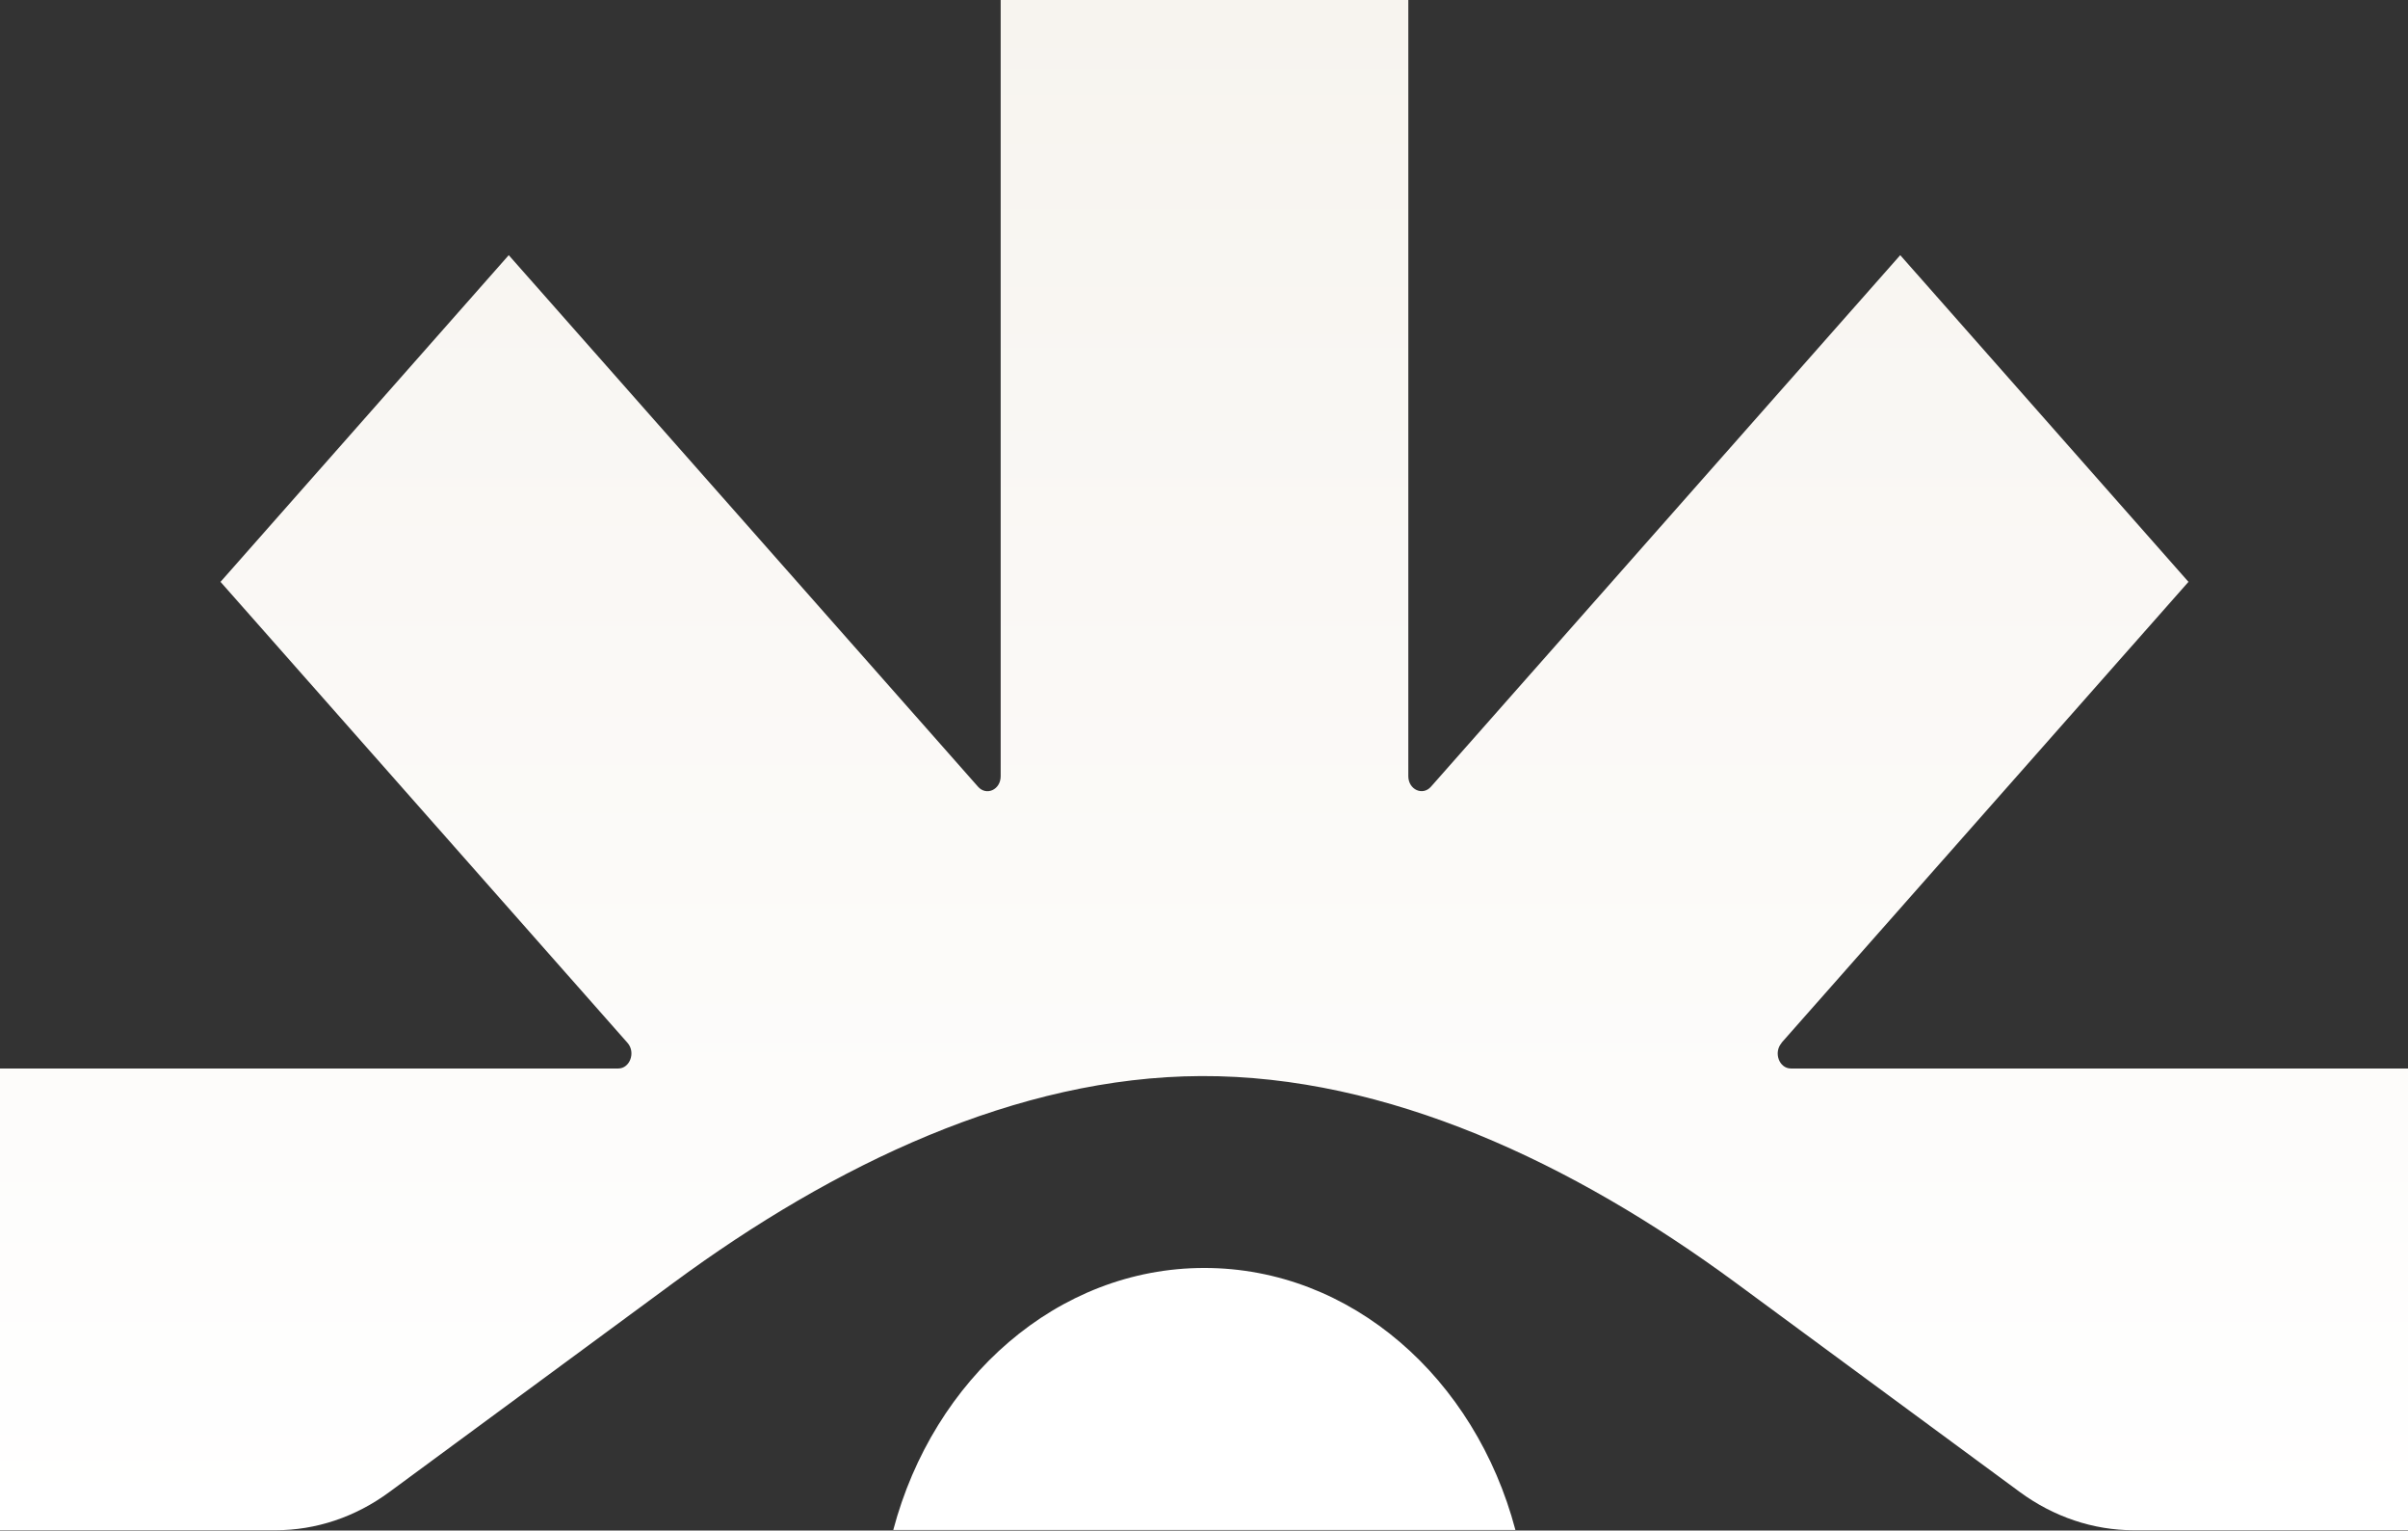
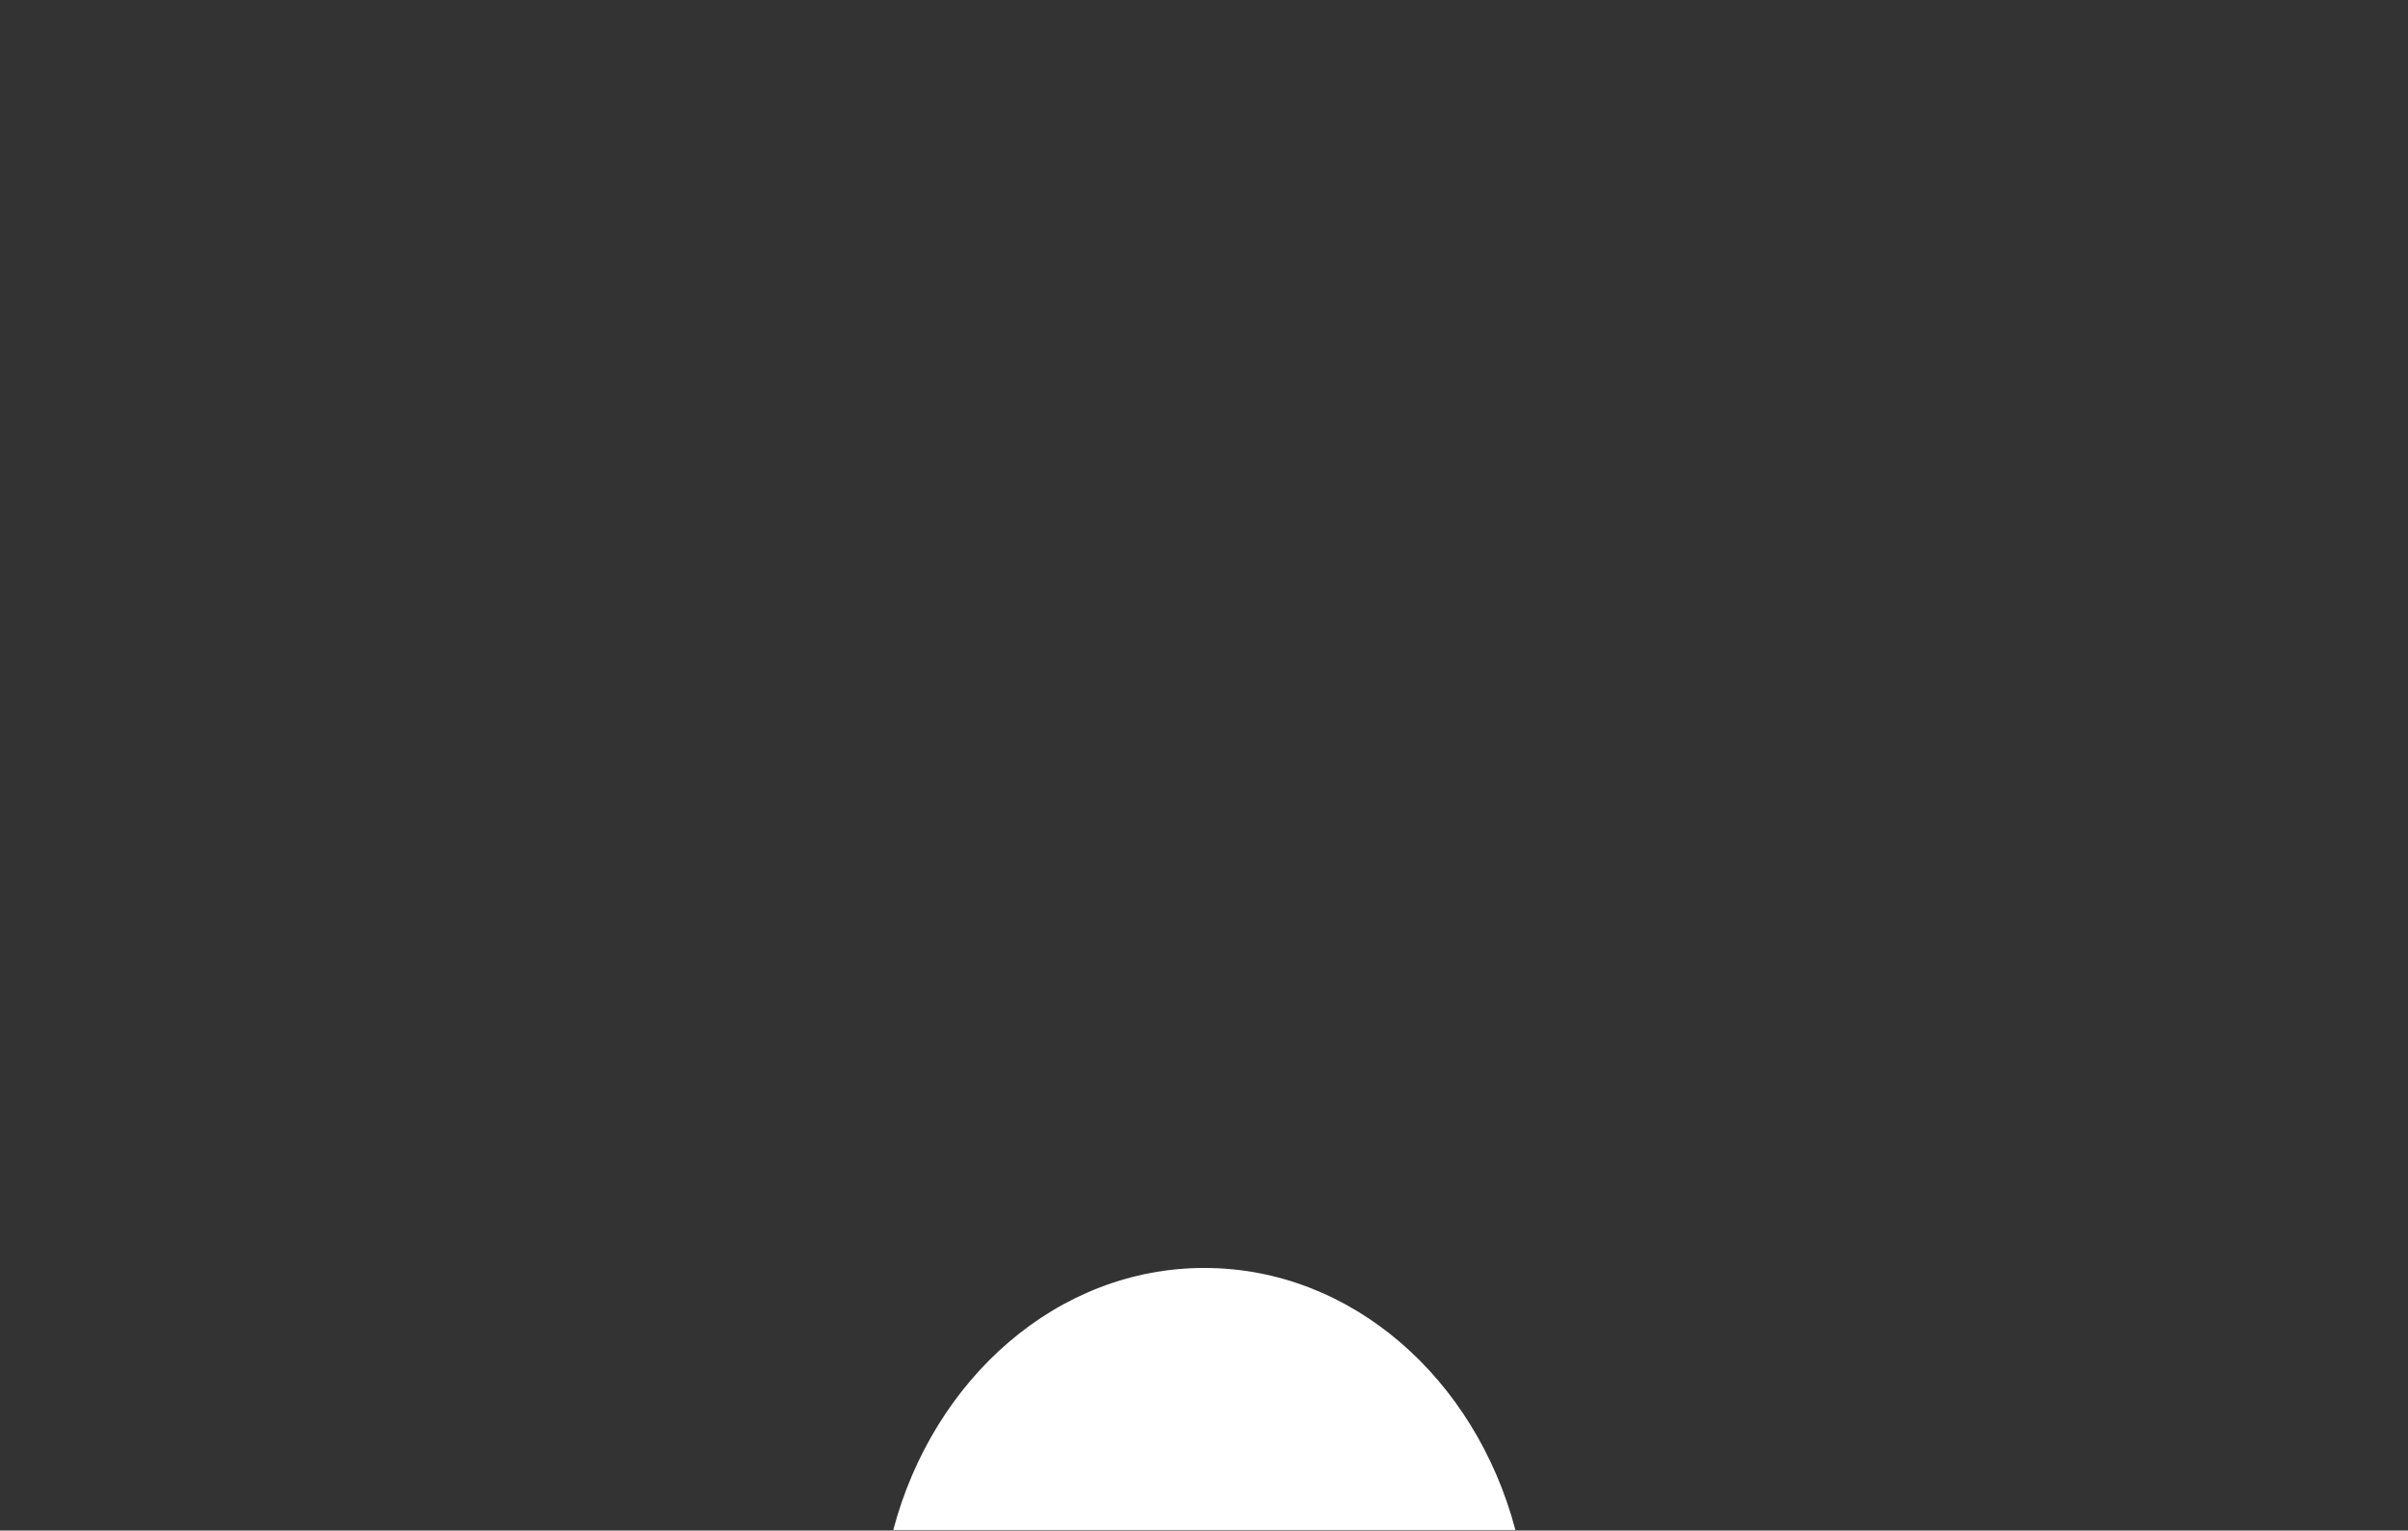
<svg xmlns="http://www.w3.org/2000/svg" width="1728" height="1098" viewBox="0 0 1728 1098" fill="none">
  <rect x="0" y="0" width="1728" height="1098" fill="#333333" stroke="none" />
-   <path d="M1278.39 748.135L1570.46 417.421L1363.63 183.049L1026.86 564.385C1020.83 571.217 1010.62 566.312 1010.62 556.853V0H718.09V556.853C718.09 566.487 707.88 571.217 701.847 564.385L365.078 183.049L158.252 417.421L450.315 748.135C456.348 754.966 452.016 766.527 443.663 766.527H-0V1097.77H197.699C226.782 1097.77 255.091 1088.31 279.532 1070.27L483.419 920.148C598.512 835.368 730.156 772.483 861.956 771.957C995.302 771.432 1128.8 834.317 1245.44 920.148L1449.33 1070.27C1473.62 1088.13 1502.08 1097.77 1531.16 1097.77H1728.86V766.527H1285.2C1276.69 766.527 1272.51 754.966 1278.55 748.135H1278.39Z" fill="url(#paint0_linear_273_843)" />
  <path d="M1087.47 1097.57C1058.69 988.788 969.745 909.612 864.243 909.612C758.742 909.612 669.793 988.963 641.019 1097.57H1087.31H1087.47Z" fill="white" />
  <defs>
    <linearGradient id="paint0_linear_273_843" x1="864.431" y1="0" x2="864.431" y2="1097.77" gradientUnits="userSpaceOnUse">
      <stop stop-color="#F7F4EF" />
      <stop offset="1" stop-color="white" />
    </linearGradient>
  </defs>
</svg>